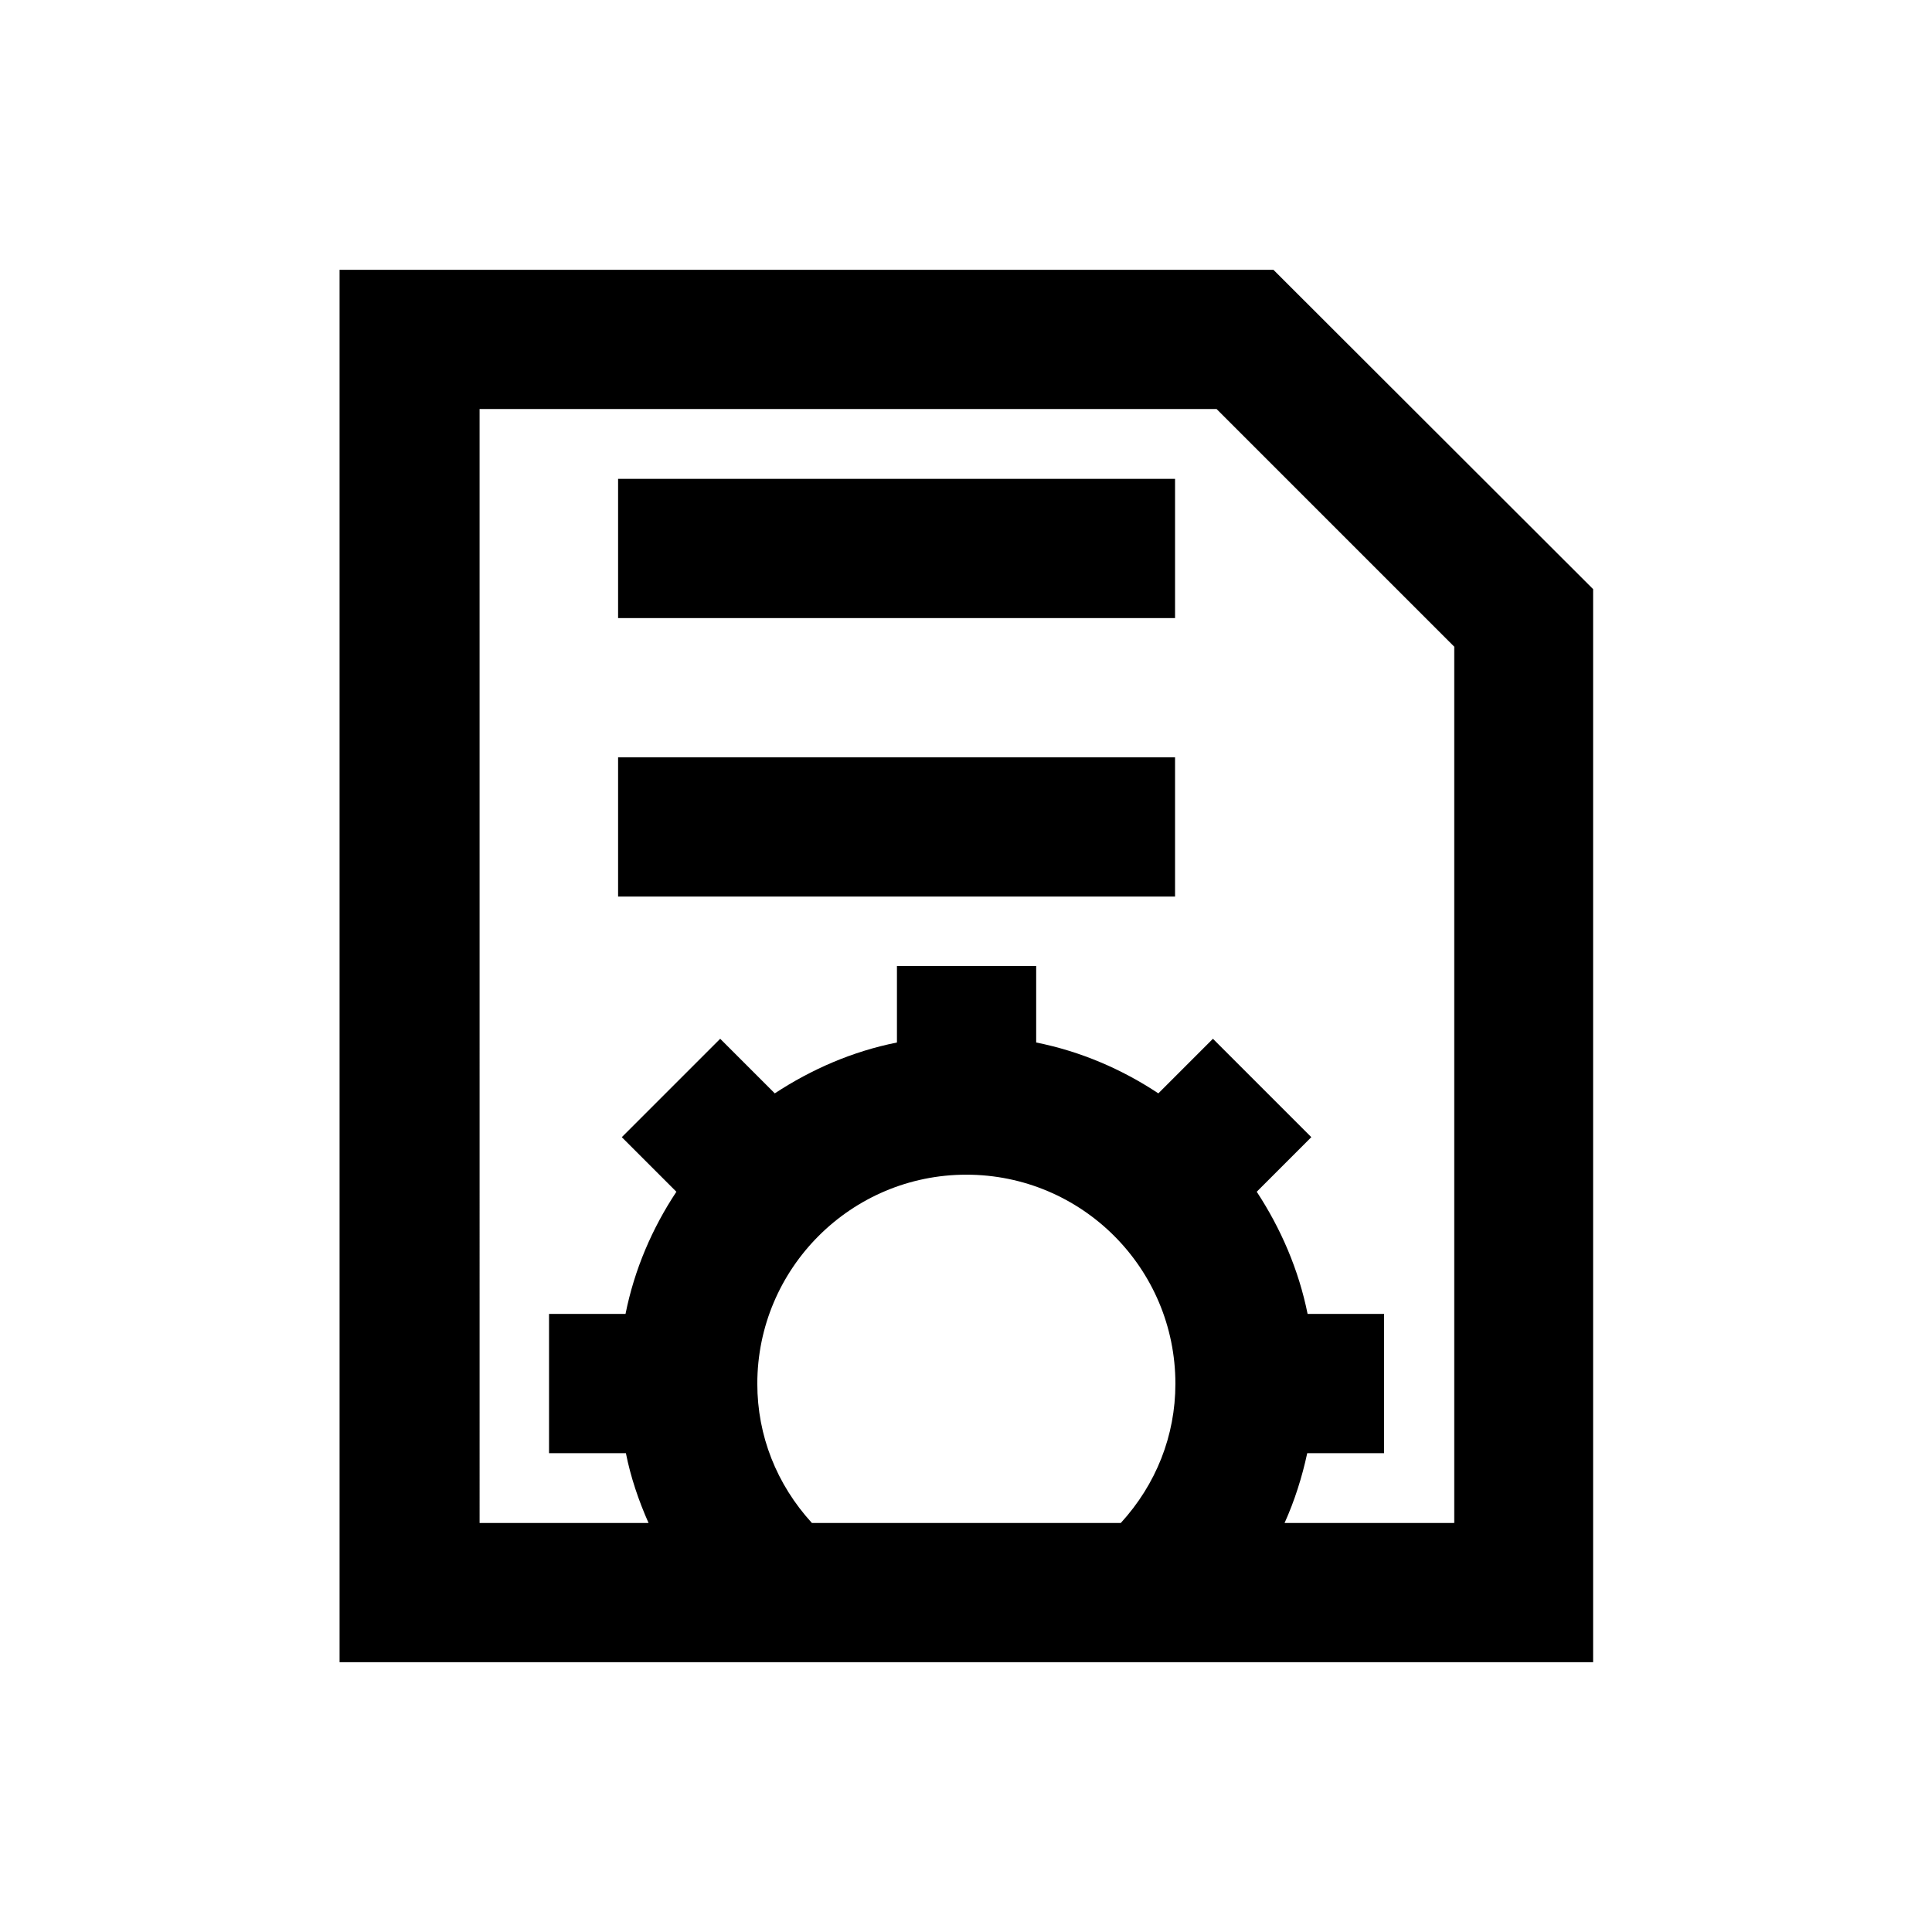
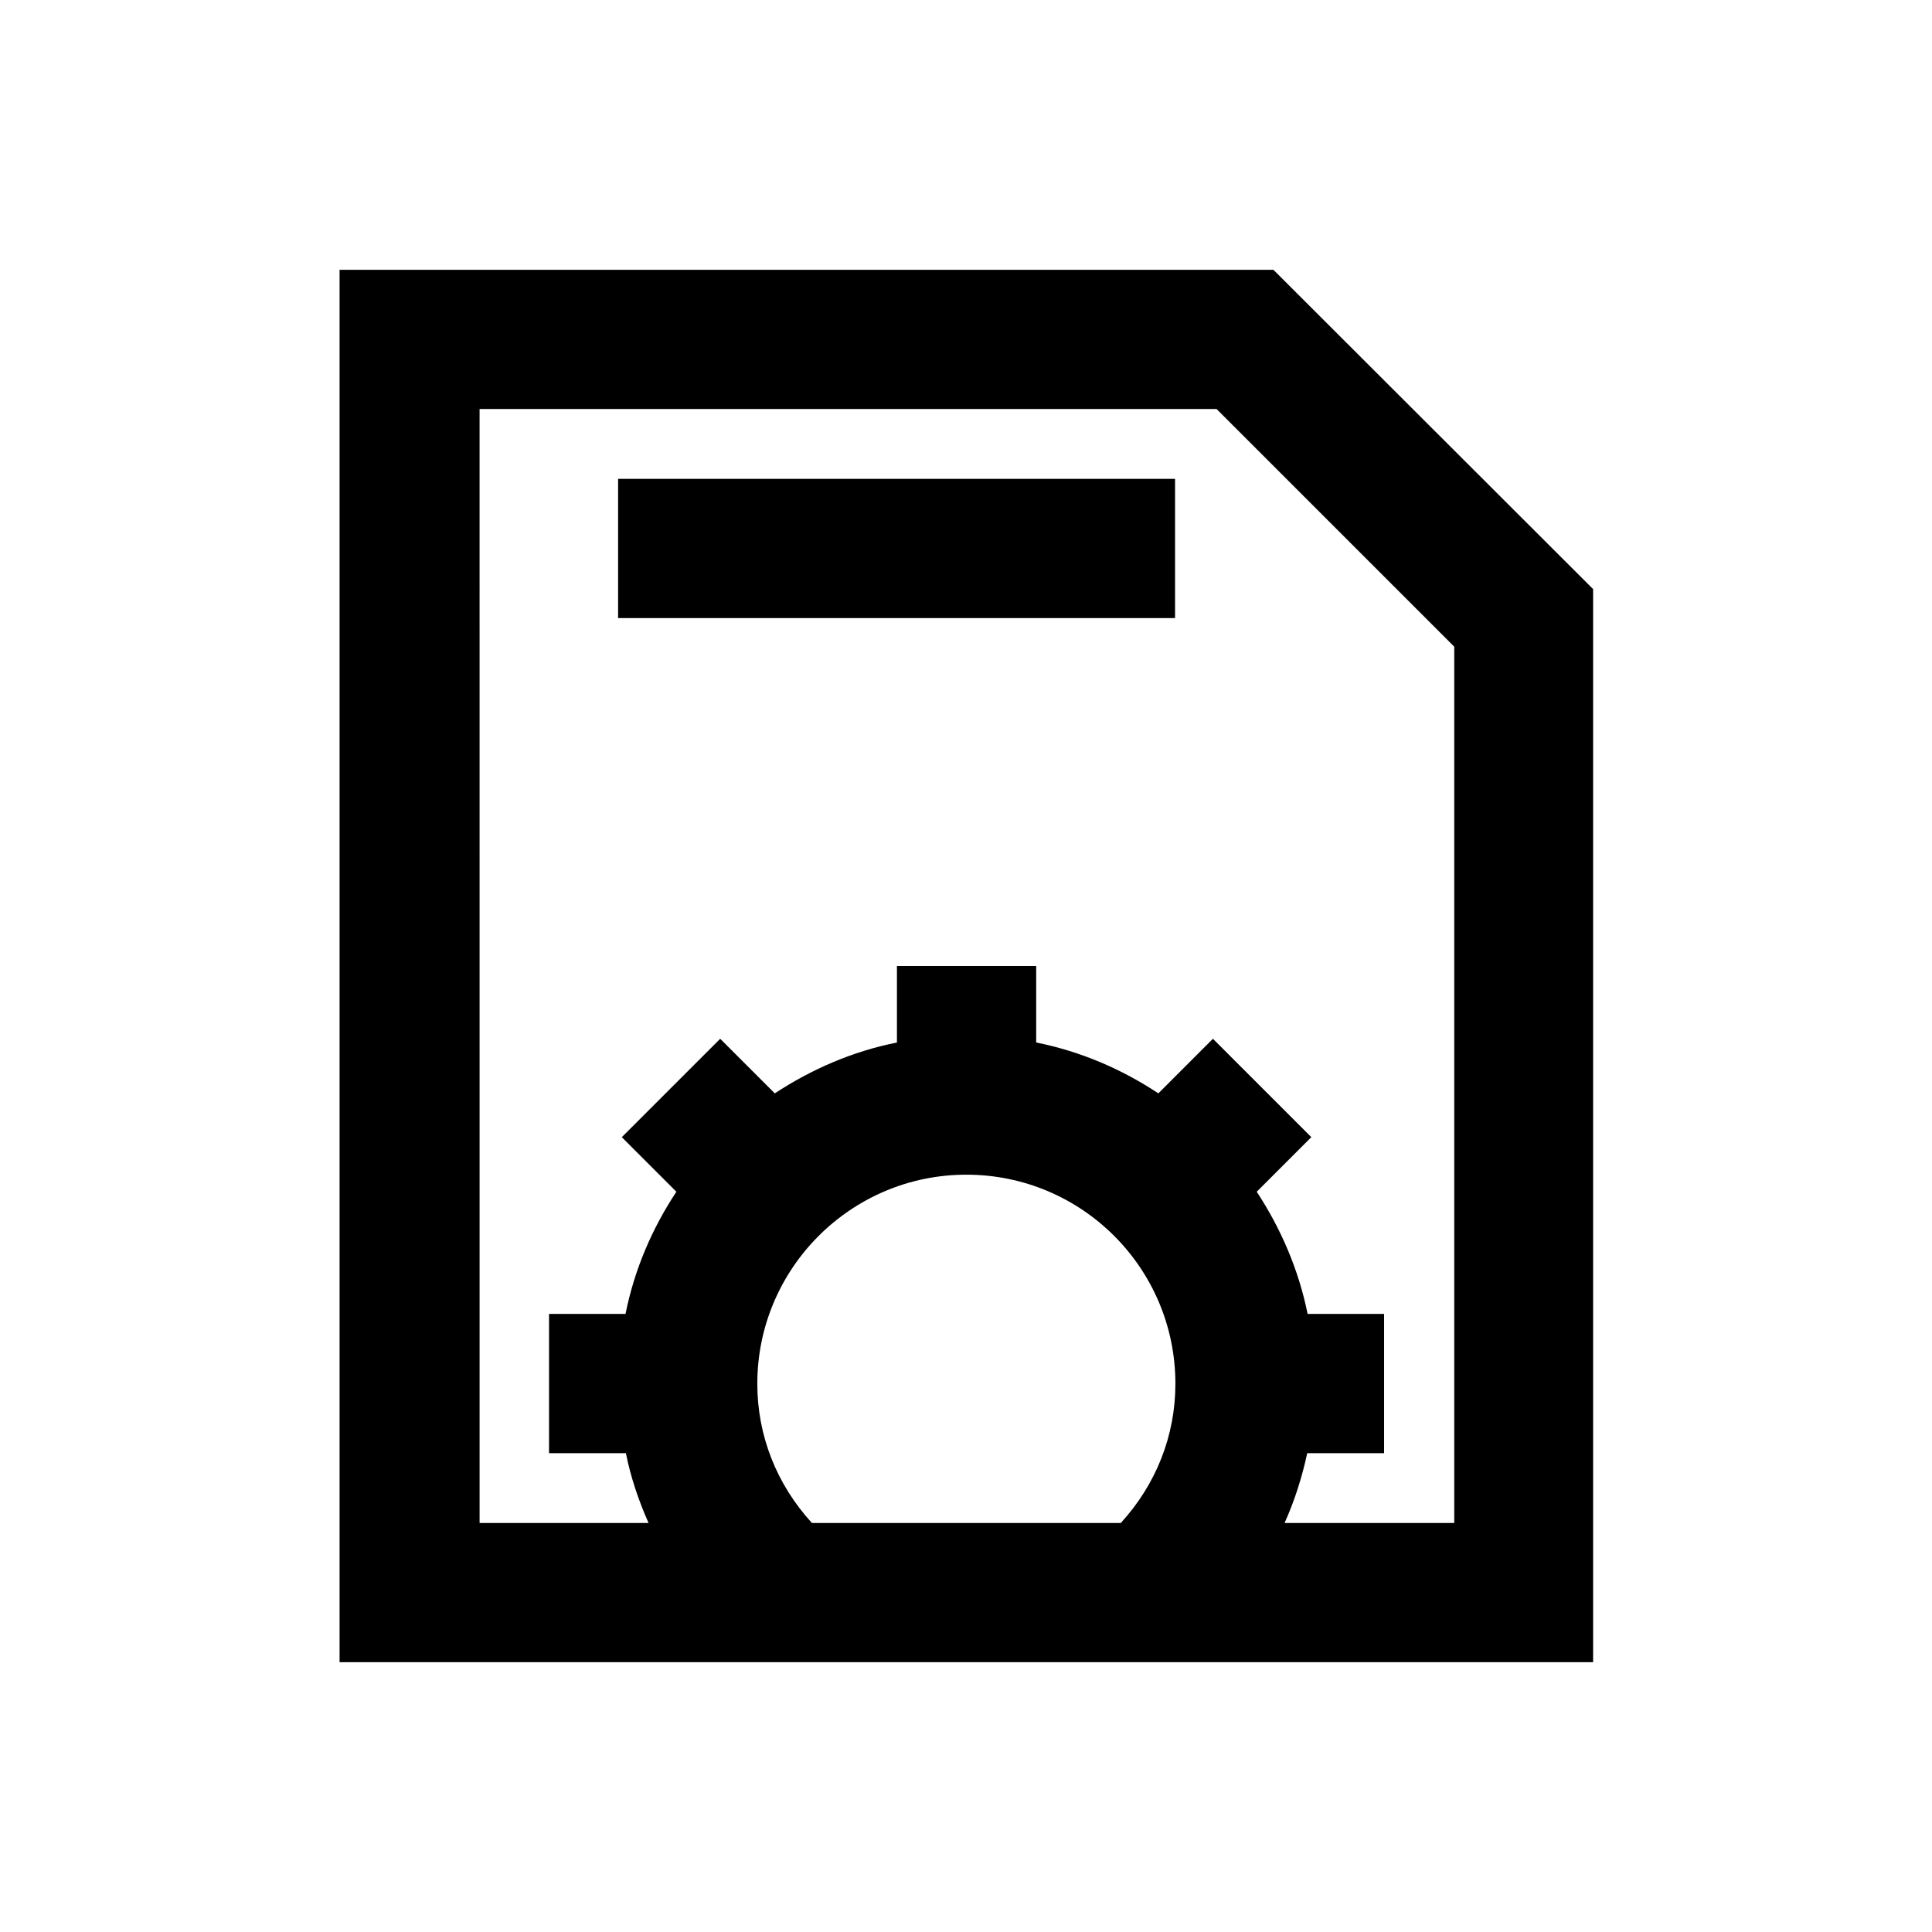
<svg xmlns="http://www.w3.org/2000/svg" fill="#000000" width="800px" height="800px" version="1.1" viewBox="144 144 512 512">
  <g>
    <path d="m481.47 215.5h-247.48v369h332.2v-284.38zm-122.31 332.1c-9.348-10.234-14.465-23.125-14.465-36.898 0-30.504 24.797-55.398 55.398-55.398 30.602 0 55.398 24.797 55.398 55.398 0 13.777-5.117 26.668-14.465 36.898zm170.04 0h-44.773c2.656-5.902 4.625-12.102 6.004-18.5h20.367v-36.898h-20.27c-2.363-11.711-7.086-22.633-13.48-32.375l14.465-14.465-26.074-26.074-14.465 14.465c-9.645-6.394-20.566-11.121-32.375-13.48v-20.27h-36.898v20.27c-11.809 2.363-22.633 7.086-32.375 13.48l-14.465-14.465-26.074 26.074 14.465 14.465c-6.394 9.645-11.121 20.566-13.48 32.375h-20.27v36.898h20.367c1.277 6.394 3.344 12.496 6.004 18.5h-44.773l-0.004-295.2h195.32l62.977 62.977v232.22z" />
-     <path d="m307.8 270.9h147.6v36.898h-147.6z" />
-     <path d="m307.8 344.7h147.6v36.898h-147.6z" />
+     <path d="m307.8 270.9h147.6v36.898h-147.6" />
  </g>
</svg>